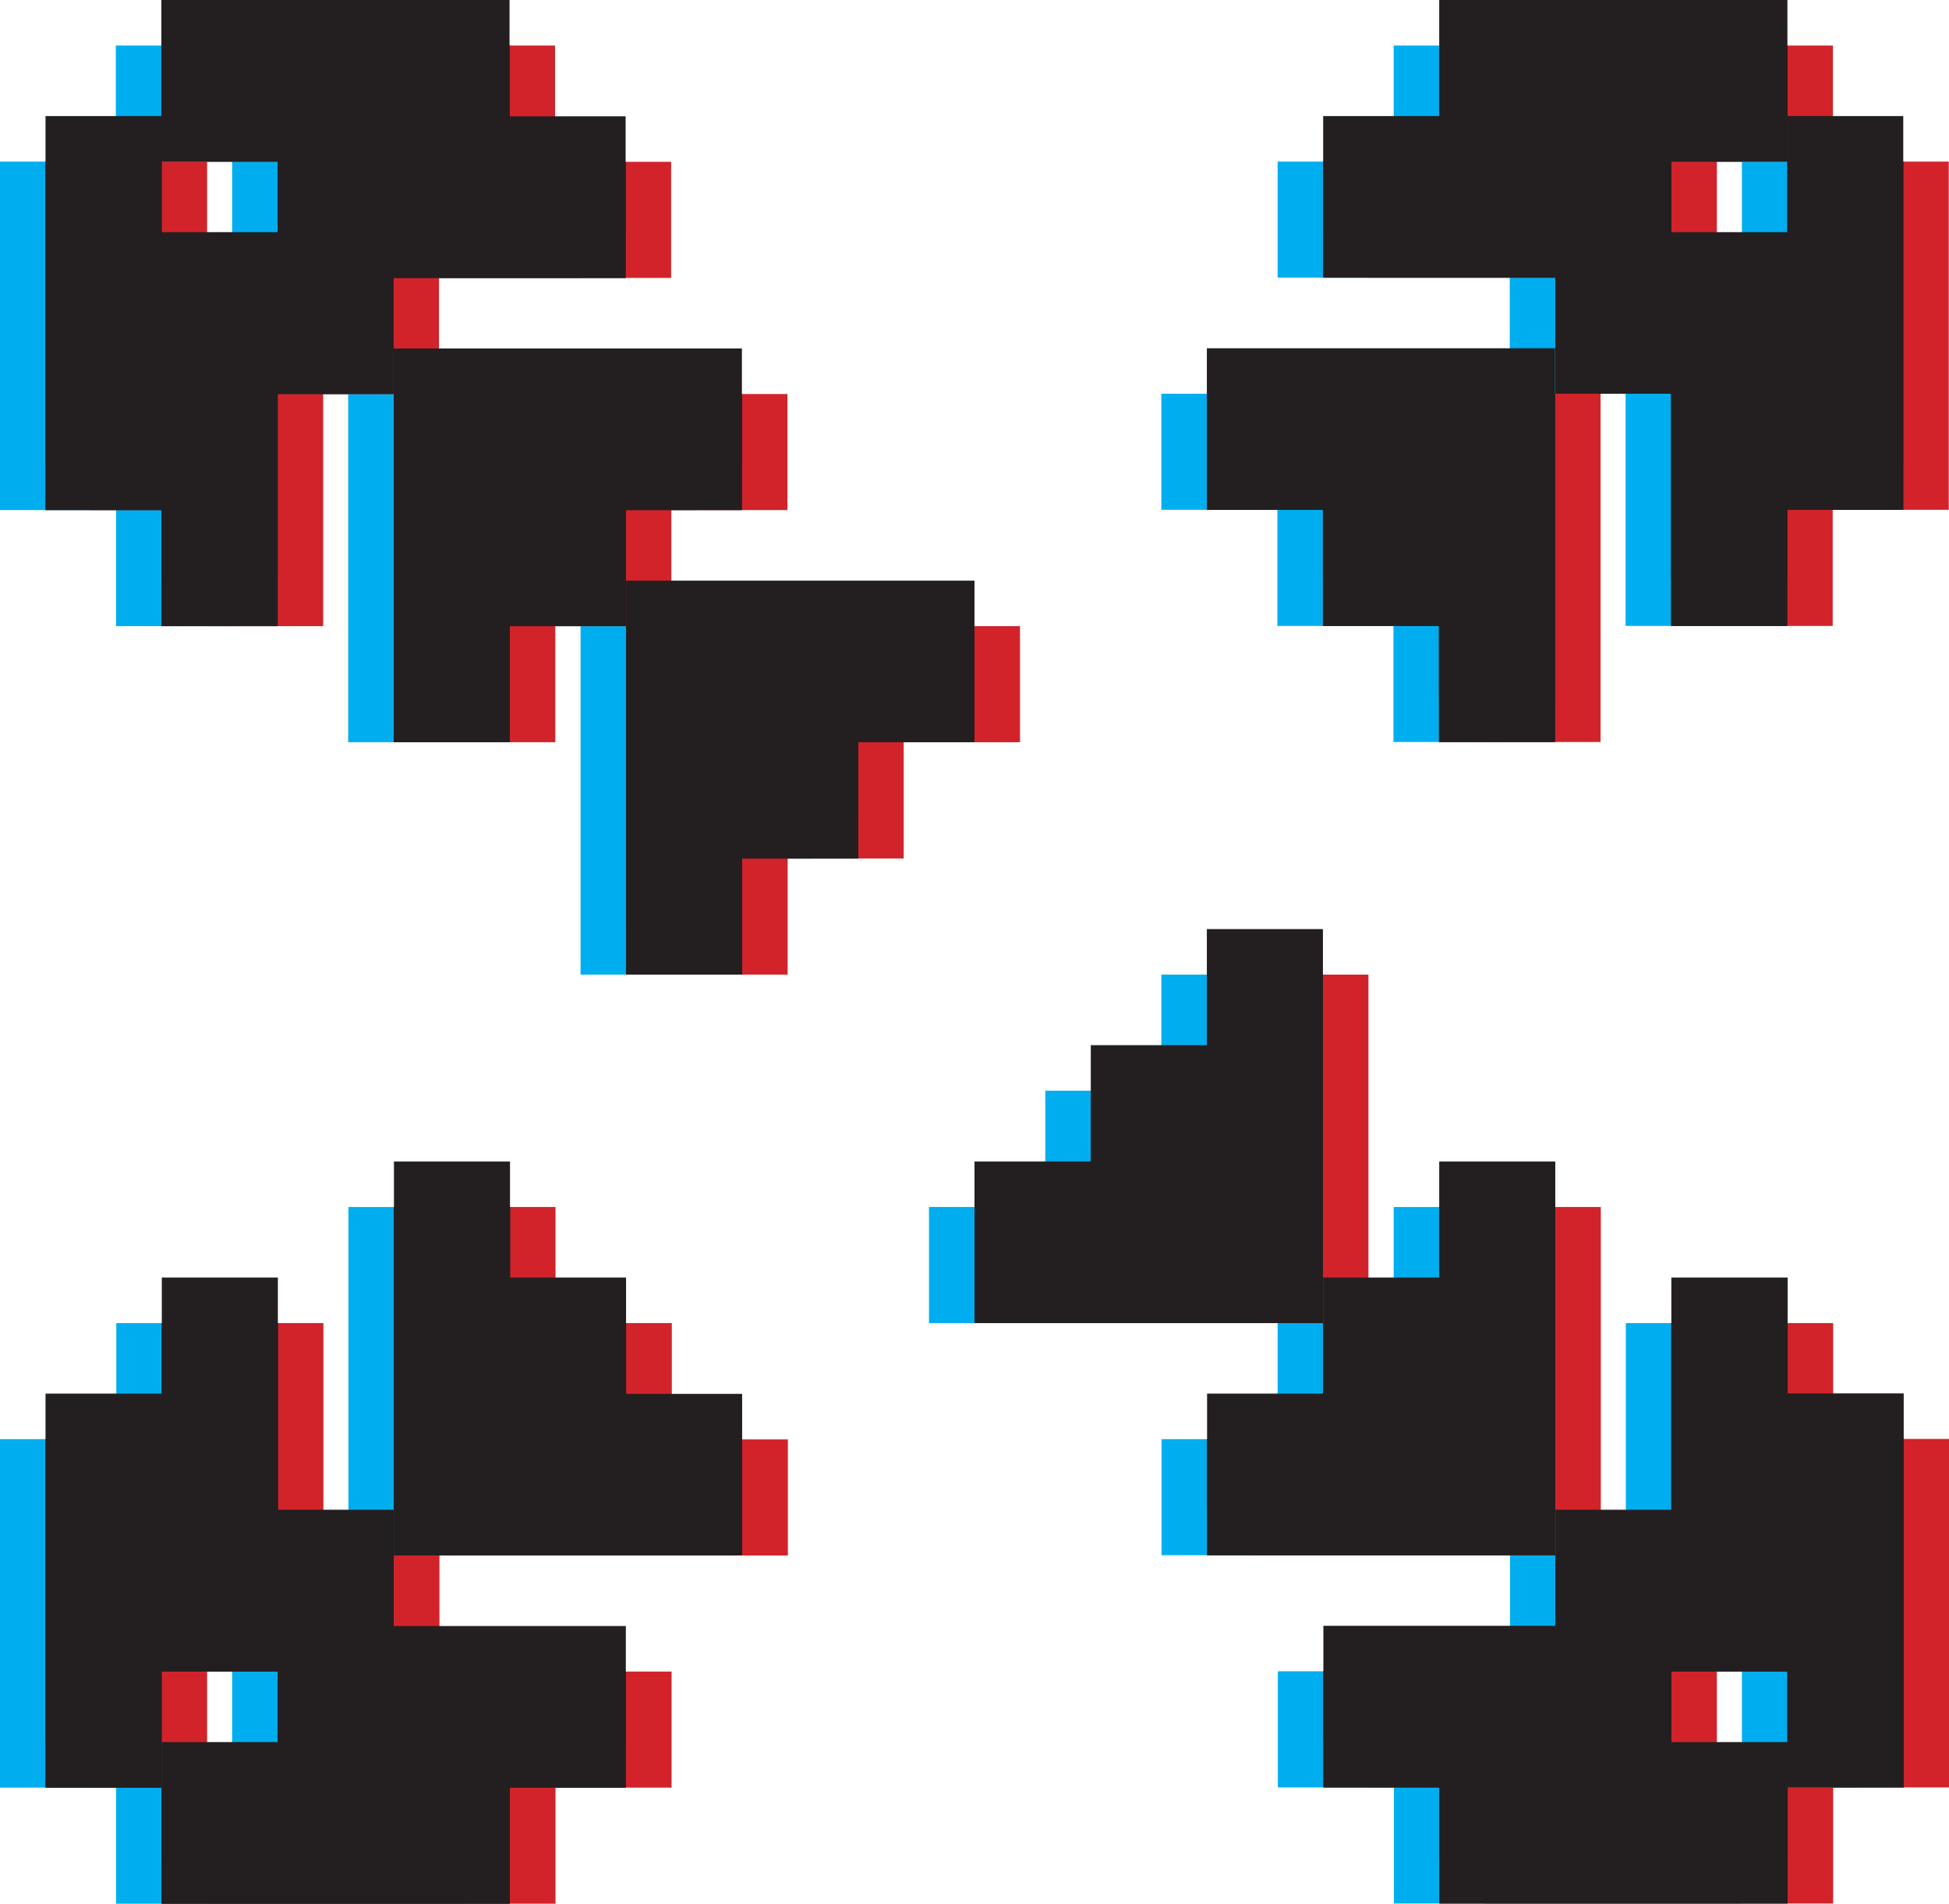
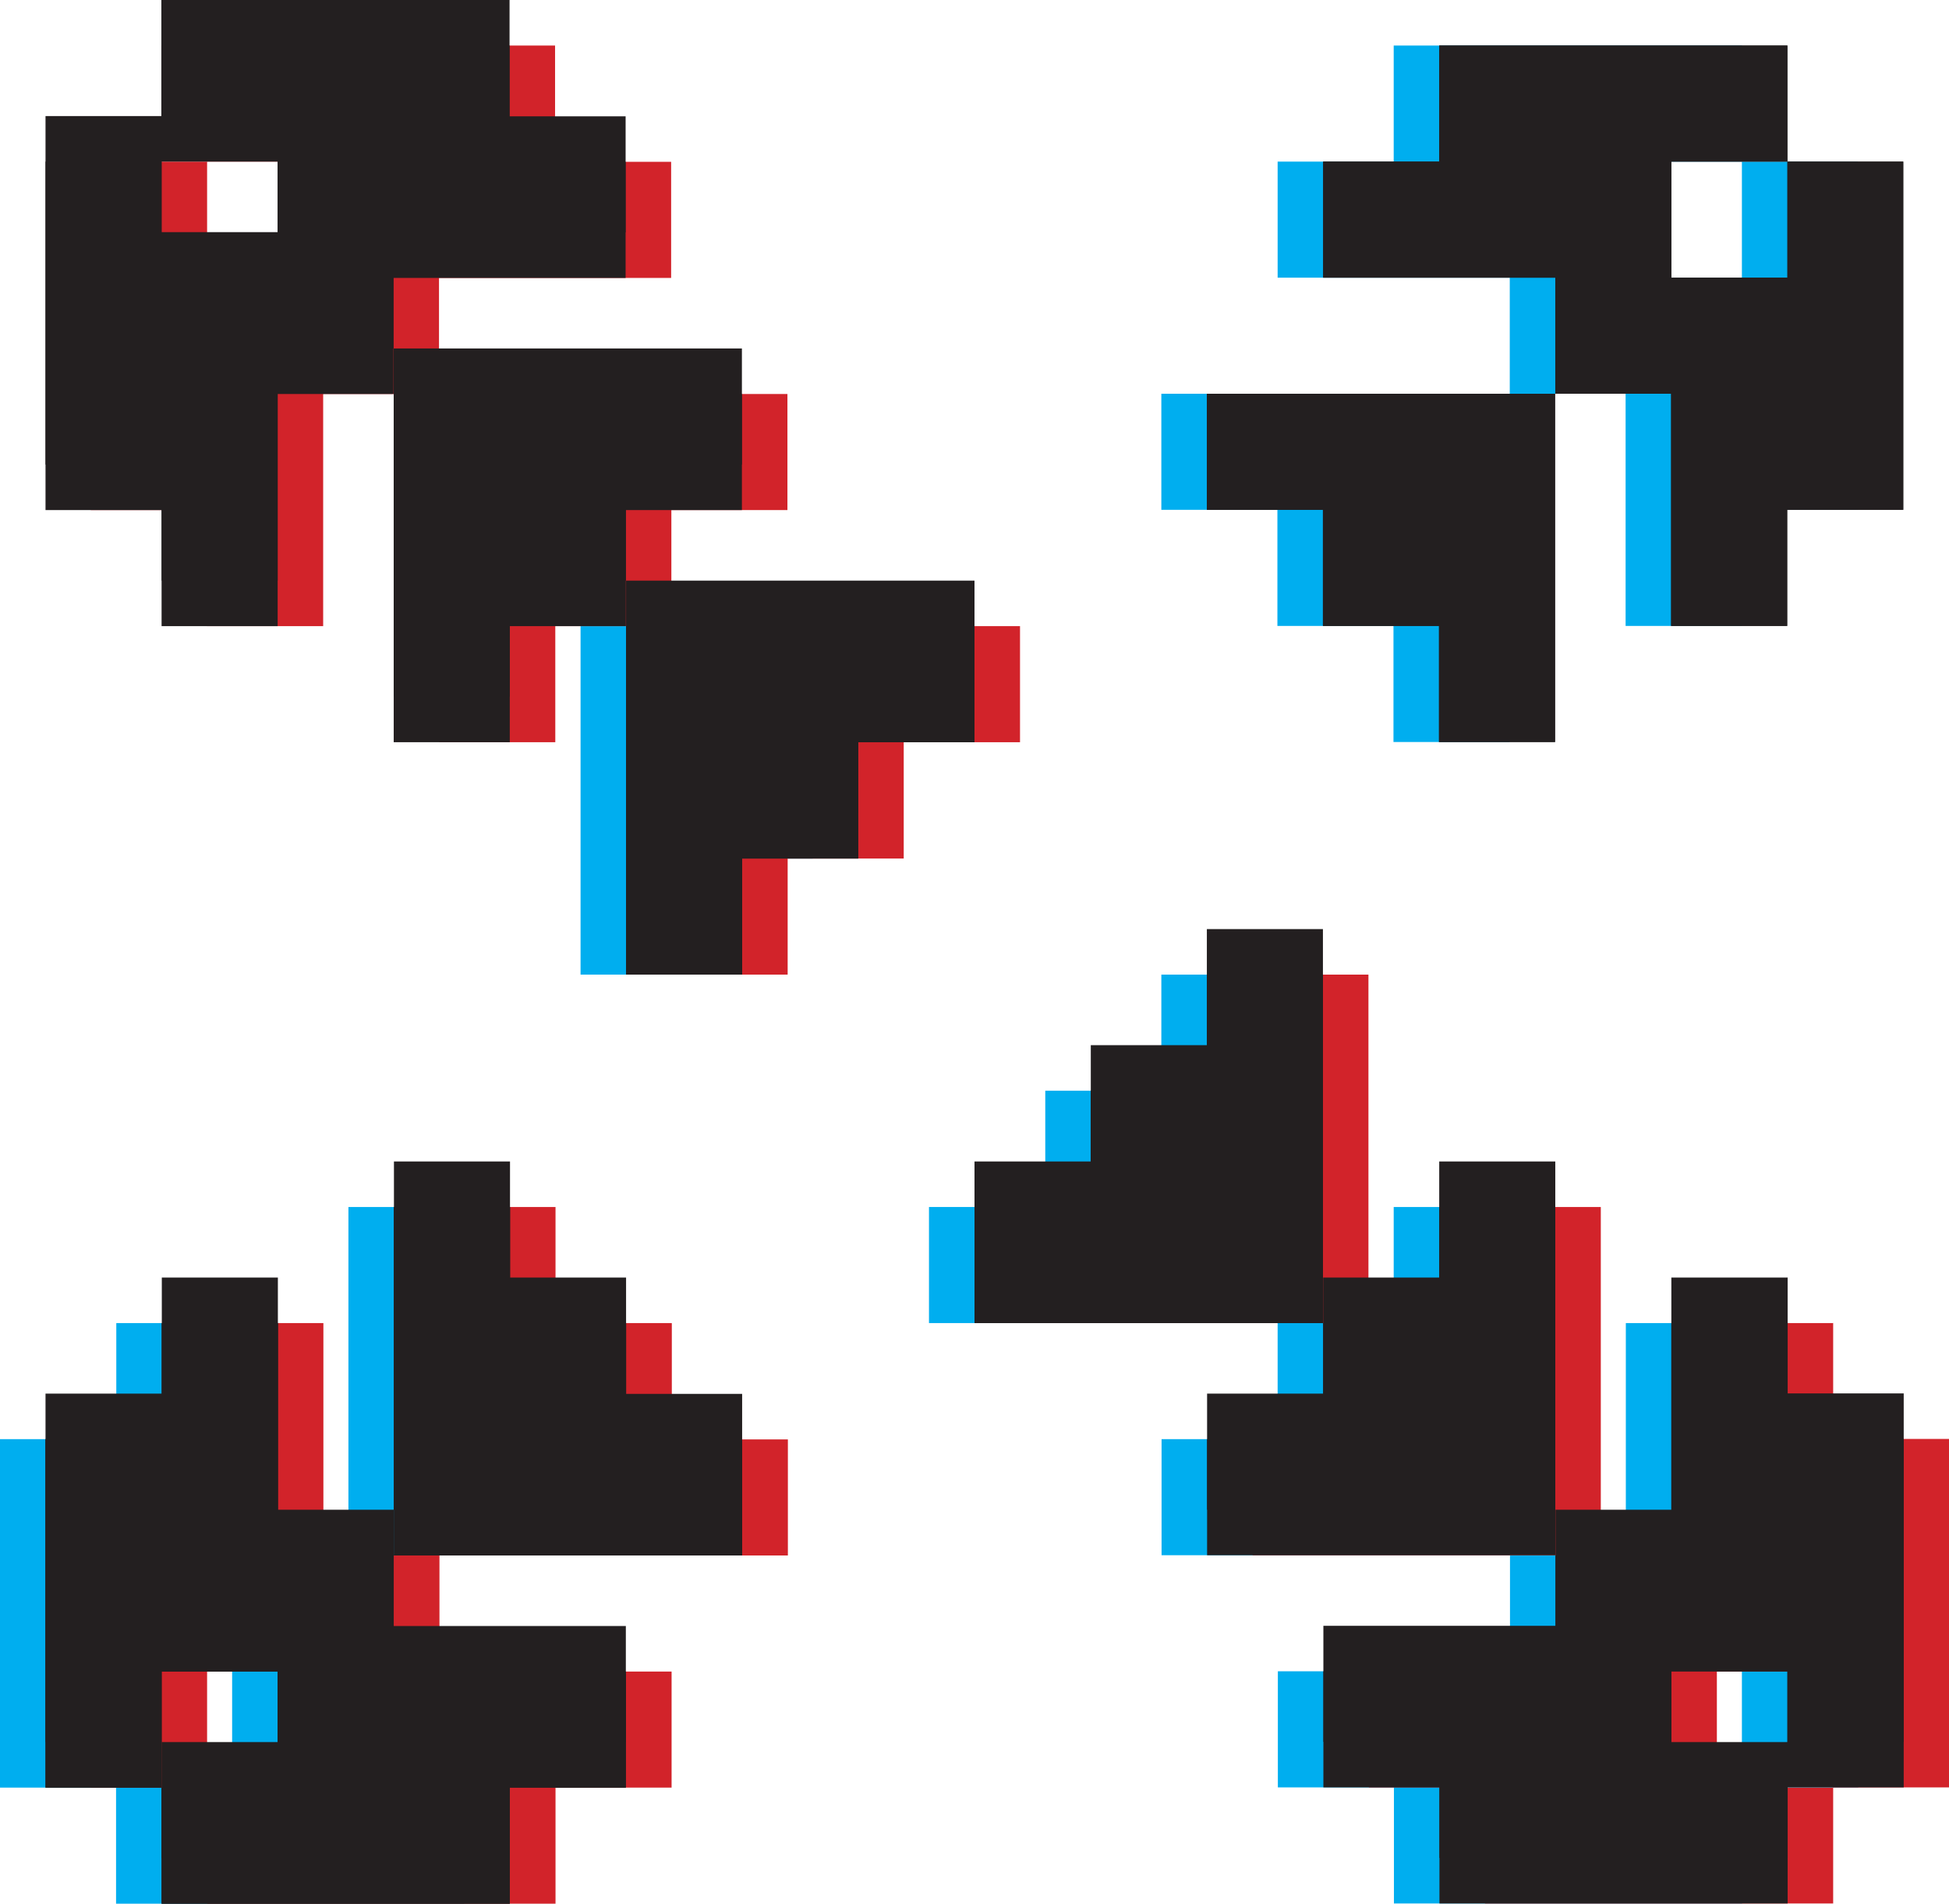
<svg xmlns="http://www.w3.org/2000/svg" id="Layer_2" data-name="Layer 2" viewBox="0 0 85.64 83.64">
  <defs>
    <style>
      .cls-1 {
        fill: #d2232a;
      }

      .cls-2 {
        fill: #00aeef;
      }

      .cls-3 {
        fill: #231f20;
      }
    </style>
  </defs>
  <g id="Layer_1-2" data-name="Layer 1">
    <g>
      <polygon class="cls-2" points="35.71 27.51 30.61 27.51 25.51 27.51 25.51 32.61 25.51 37.72 25.51 42.82 30.61 42.82 30.61 42.82 30.61 37.72 35.71 37.72 35.71 32.61 40.82 32.61 40.82 27.51 35.71 27.51 35.71 27.51" />
      <path class="cls-2" d="m76.54,58.13h-5.1v10.2h0s-5.1,0-5.1,0v-10.2h0v-5.1h-5.1v5.1h-5.1v5.1h-5.1v5.1h15.31v5.1h-10.2v5.1h5.1v5.1h10.2s5.1,0,5.1,0v-5.1h5.1v-15.31h-5.1v-5.1Zm0,20.41h-5.1v-5.1h0s5.1,0,5.1,0v5.1Z" />
      <path class="cls-2" d="m25.51,58.13h-5.1v-5.1h-5.1v5.1h0v10.2h-5.1v-10.2h-5.1v5.1H0v15.31h5.1v5.1h5.1s5.1,0,5.1,0h5.1v-5.1h5.1v-5.1h-10.2v-5.1h15.31v-5.1h-5.1v-5.1Zm-15.31,20.41h0s-5.1,0-5.1,0v-5.1h5.1s0,0,0,0v5.1Z" />
      <polygon class="cls-2" points="56.13 58.13 56.13 53.03 56.13 47.92 56.13 42.82 51.03 42.82 51.03 42.82 51.03 47.92 45.93 47.92 45.93 53.03 40.82 53.03 40.82 58.13 45.93 58.13 45.93 58.13 51.03 58.13 56.13 58.13" />
-       <path class="cls-2" d="m5.1,27.51h5.1v-10.2h0s5.1,0,5.1,0v10.2h0v5.1h5.1v-5.1h5.1v-5.1h5.1v-5.1h-15.31v-5.1h10.2v-5.1h-5.1V2h-10.2s-5.1,0-5.1,0v5.1H0v15.31h5.1v5.1Zm0-20.41h5.1v5.1h0s-5.1,0-5.1,0v-5.1Z" />
      <path class="cls-2" d="m76.54,7.1V2h-5.1s-5.1,0-5.1,0h-5.1v5.1h-5.1v5.1h10.2v5.1h-15.31v5.1h5.1v5.1h5.1v5.1h5.1v-5.1h0v-10.2h5.1v10.2h5.1v-5.1h5.1V7.1h-5.1Zm0,5.1h-5.1s0,0,0,0v-5.1h0s5.1,0,5.1,0v5.1Z" />
    </g>
    <g>
      <polygon class="cls-1" points="39.71 27.51 34.61 27.51 29.51 27.51 29.51 32.61 29.51 37.72 29.51 42.82 34.61 42.82 34.61 42.82 34.61 37.72 39.71 37.72 39.71 32.61 44.82 32.61 44.82 27.51 39.71 27.51 39.71 27.51" />
      <path class="cls-1" d="m80.54,58.13h-5.1v10.2h0s-5.1,0-5.1,0v-10.2h0v-5.1h-5.1v5.1h-5.1v5.1h-5.1v5.1h15.31v5.1h-10.2v5.1h5.1v5.1h10.2s5.1,0,5.1,0v-5.1h5.1v-15.31h-5.1v-5.1Zm0,20.41h-5.1v-5.1h0s5.1,0,5.1,0v5.1Z" />
      <path class="cls-1" d="m29.51,58.13h-5.1v-5.1h-5.1v5.1h0v10.2h-5.1v-10.2h-5.1v5.1h-5.1v15.31h5.1v5.1h5.1s5.1,0,5.1,0h5.1v-5.1h5.1v-5.1h-10.2v-5.1h15.31v-5.1h-5.1v-5.1Zm-15.31,20.41h0s-5.1,0-5.1,0v-5.1h5.1s0,0,0,0v5.1Z" />
      <polygon class="cls-1" points="60.13 58.13 60.13 53.03 60.13 47.92 60.13 42.82 55.03 42.82 55.03 42.82 55.03 47.92 49.93 47.92 49.93 53.03 44.82 53.03 44.82 58.13 49.93 58.13 49.93 58.13 55.03 58.13 60.13 58.13" />
      <path class="cls-1" d="m9.1,27.51h5.1v-10.2h0s5.1,0,5.1,0v10.2h0v5.1h5.1v-5.1h5.1v-5.1h5.1v-5.1h-15.31v-5.1h10.2v-5.1h-5.1V2h-10.2s-5.1,0-5.1,0v5.1h-5.1v15.31h5.1v5.1Zm0-20.41h5.1v5.1h0s-5.1,0-5.1,0v-5.1Z" />
-       <path class="cls-1" d="m80.54,7.1V2h-5.1s-5.1,0-5.1,0h-5.1v5.1h-5.1v5.1h10.2v5.1h-15.31v5.1h5.1v5.1h5.1v5.1h5.1v-5.1h0v-10.2h5.1v10.2h5.1v-5.1h5.1V7.1h-5.1Zm0,5.1h-5.1s0,0,0,0v-5.1h0s5.1,0,5.1,0v5.1Z" />
    </g>
    <g>
      <polygon class="cls-3" points="37.71 25.51 32.61 25.51 27.51 25.51 27.51 30.61 27.51 35.72 27.51 40.82 32.61 40.82 32.61 40.82 32.61 35.72 37.71 35.72 37.71 30.61 42.82 30.61 42.82 25.51 37.71 25.51 37.71 25.51" />
      <path class="cls-3" d="m78.54,56.13h-5.1v10.2h0s-5.1,0-5.1,0v-10.2h0v-5.1h-5.1v5.1h-5.1v5.1h-5.1v5.1h15.31v5.1h-10.2v5.1h5.1v5.1h10.2s5.1,0,5.1,0v-5.1h5.1v-15.31h-5.1v-5.1Zm0,20.41h-5.1v-5.1h0s5.1,0,5.1,0v5.1Z" />
      <path class="cls-3" d="m27.51,56.13h-5.1v-5.1h-5.1v5.1h0v10.2h-5.1v-10.2h-5.1v5.1H2v15.31h5.1v5.1h5.1s5.1,0,5.1,0h5.1v-5.1h5.1v-5.1h-10.2v-5.1h15.31v-5.1h-5.1v-5.1Zm-15.31,20.41h0s-5.1,0-5.1,0v-5.1h5.1s0,0,0,0v5.1Z" />
      <polygon class="cls-3" points="58.13 56.13 58.13 51.03 58.13 45.92 58.13 40.82 53.03 40.82 53.03 40.82 53.03 45.92 47.93 45.92 47.93 51.03 42.82 51.03 42.82 56.13 47.93 56.13 47.93 56.13 53.03 56.13 58.13 56.13" />
      <path class="cls-3" d="m7.1,25.51h5.1v-10.2h0s5.1,0,5.1,0v10.2h0v5.1h5.1v-5.1h5.1v-5.1h5.1v-5.1h-15.31v-5.1h10.2v-5.1h-5.1V0h-10.2s-5.1,0-5.1,0v5.1H2v15.31h5.1v5.1Zm0-20.41h5.1v5.1h0s-5.1,0-5.1,0v-5.1Z" />
-       <path class="cls-3" d="m78.54,5.1V0h-5.1s-5.1,0-5.1,0h-5.1v5.1h-5.1v5.1h10.2v5.1h-15.31v5.1h5.1v5.1h5.1v5.1h5.1v-5.1h0v-10.2h5.1v10.2h5.1v-5.1h5.1V5.1h-5.1Zm0,5.1h-5.1s0,0,0,0v-5.1h0s5.1,0,5.1,0v5.1Z" />
    </g>
    <g>
      <polygon class="cls-3" points="37.71 27.51 32.61 27.51 27.51 27.51 27.51 32.61 27.51 37.72 27.51 42.82 32.61 42.82 32.61 42.82 32.61 37.72 37.71 37.72 37.71 32.61 42.82 32.61 42.82 27.51 37.71 27.51 37.71 27.51" />
      <path class="cls-3" d="m78.54,58.13h-5.1v10.2h0s-5.1,0-5.1,0v-10.2h0v-5.1h-5.1v5.1h-5.1v5.1h-5.1v5.1h15.31v5.1h-10.2v5.1h5.1v5.1h10.2s5.1,0,5.1,0v-5.1h5.1v-15.31h-5.1v-5.1Zm0,20.41h-5.1v-5.1h0s5.1,0,5.1,0v5.1Z" />
      <path class="cls-3" d="m27.51,58.13h-5.1v-5.1h-5.1v5.1h0v10.2h-5.1v-10.2h-5.1v5.1H2v15.31h5.1v5.1h5.1s5.1,0,5.1,0h5.1v-5.1h5.1v-5.1h-10.2v-5.1h15.31v-5.1h-5.1v-5.1Zm-15.31,20.41h0s-5.1,0-5.1,0v-5.1h5.1s0,0,0,0v5.1Z" />
      <polygon class="cls-3" points="58.13 58.13 58.13 53.03 58.13 47.92 58.13 42.82 53.03 42.82 53.03 42.82 53.03 47.92 47.93 47.92 47.93 53.03 42.82 53.03 42.82 58.13 47.93 58.13 47.93 58.13 53.03 58.13 58.13 58.13" />
-       <path class="cls-3" d="m7.1,27.51h5.1v-10.2h0s5.1,0,5.1,0v10.2h0v5.1h5.1v-5.1h5.1v-5.1h5.1v-5.1h-15.31v-5.1h10.2v-5.1h-5.1V2h-10.2s-5.1,0-5.1,0v5.1H2v15.31h5.1v5.1Zm0-20.41h5.1v5.1h0s-5.1,0-5.1,0v-5.1Z" />
      <path class="cls-3" d="m78.54,7.1V2h-5.1s-5.1,0-5.1,0h-5.1v5.1h-5.1v5.1h10.2v5.1h-15.31v5.1h5.1v5.1h5.1v5.1h5.1v-5.1h0v-10.2h5.1v10.2h5.1v-5.1h5.1V7.1h-5.1Zm0,5.1h-5.1s0,0,0,0v-5.1h0s5.1,0,5.1,0v5.1Z" />
    </g>
    <g>
      <polygon class="cls-3" points="37.71 27.51 32.61 27.51 27.51 27.51 27.51 32.61 27.51 37.72 27.51 42.82 32.61 42.82 32.61 42.82 32.61 37.72 37.71 37.72 37.71 32.61 42.82 32.61 42.82 27.51 37.71 27.51 37.71 27.51" />
-       <path class="cls-3" d="m78.54,58.13h-5.1v10.2h0s-5.1,0-5.1,0v-10.2h0v-5.1h-5.1v5.1h-5.1v5.1h-5.1v5.1h15.31v5.1h-10.2v5.1h5.1v5.1h10.2s5.1,0,5.1,0v-5.1h5.1v-15.31h-5.1v-5.1Zm0,20.41h-5.1v-5.1h0s5.1,0,5.1,0v5.1Z" />
      <path class="cls-3" d="m27.51,58.13h-5.1v-5.1h-5.1v5.1h0v10.2h-5.1v-10.2h-5.1v5.1H2v15.31h5.1v5.1h5.1s5.1,0,5.1,0h5.1v-5.1h5.1v-5.1h-10.2v-5.1h15.31v-5.1h-5.1v-5.1Zm-15.31,20.41h0s-5.1,0-5.1,0v-5.1h5.1s0,0,0,0v5.1Z" />
      <polygon class="cls-3" points="58.13 58.13 58.13 53.03 58.13 47.92 58.13 42.82 53.03 42.82 53.03 42.82 53.03 47.92 47.93 47.92 47.93 53.03 42.82 53.03 42.82 58.13 47.93 58.13 47.93 58.13 53.03 58.13 58.13 58.13" />
      <path class="cls-3" d="m7.1,27.51h5.1v-10.2h0s5.1,0,5.1,0v10.2h0v5.1h5.1v-5.1h5.1v-5.1h5.1v-5.1h-15.31v-5.1h10.2v-5.1h-5.1V2h-10.2s-5.1,0-5.1,0v5.1H2v15.31h5.1v5.1Zm0-20.41h5.1v5.1h0s-5.1,0-5.1,0v-5.1Z" />
      <path class="cls-3" d="m78.54,7.1V2h-5.1s-5.1,0-5.1,0h-5.1v5.1h-5.1v5.1h10.2v5.1h-15.31v5.1h5.1v5.1h5.1v5.1h5.1v-5.1h0v-10.2h5.1v10.2h5.1v-5.1h5.1V7.1h-5.1Zm0,5.1h-5.1s0,0,0,0v-5.1h0s5.1,0,5.1,0v5.1Z" />
    </g>
  </g>
</svg>